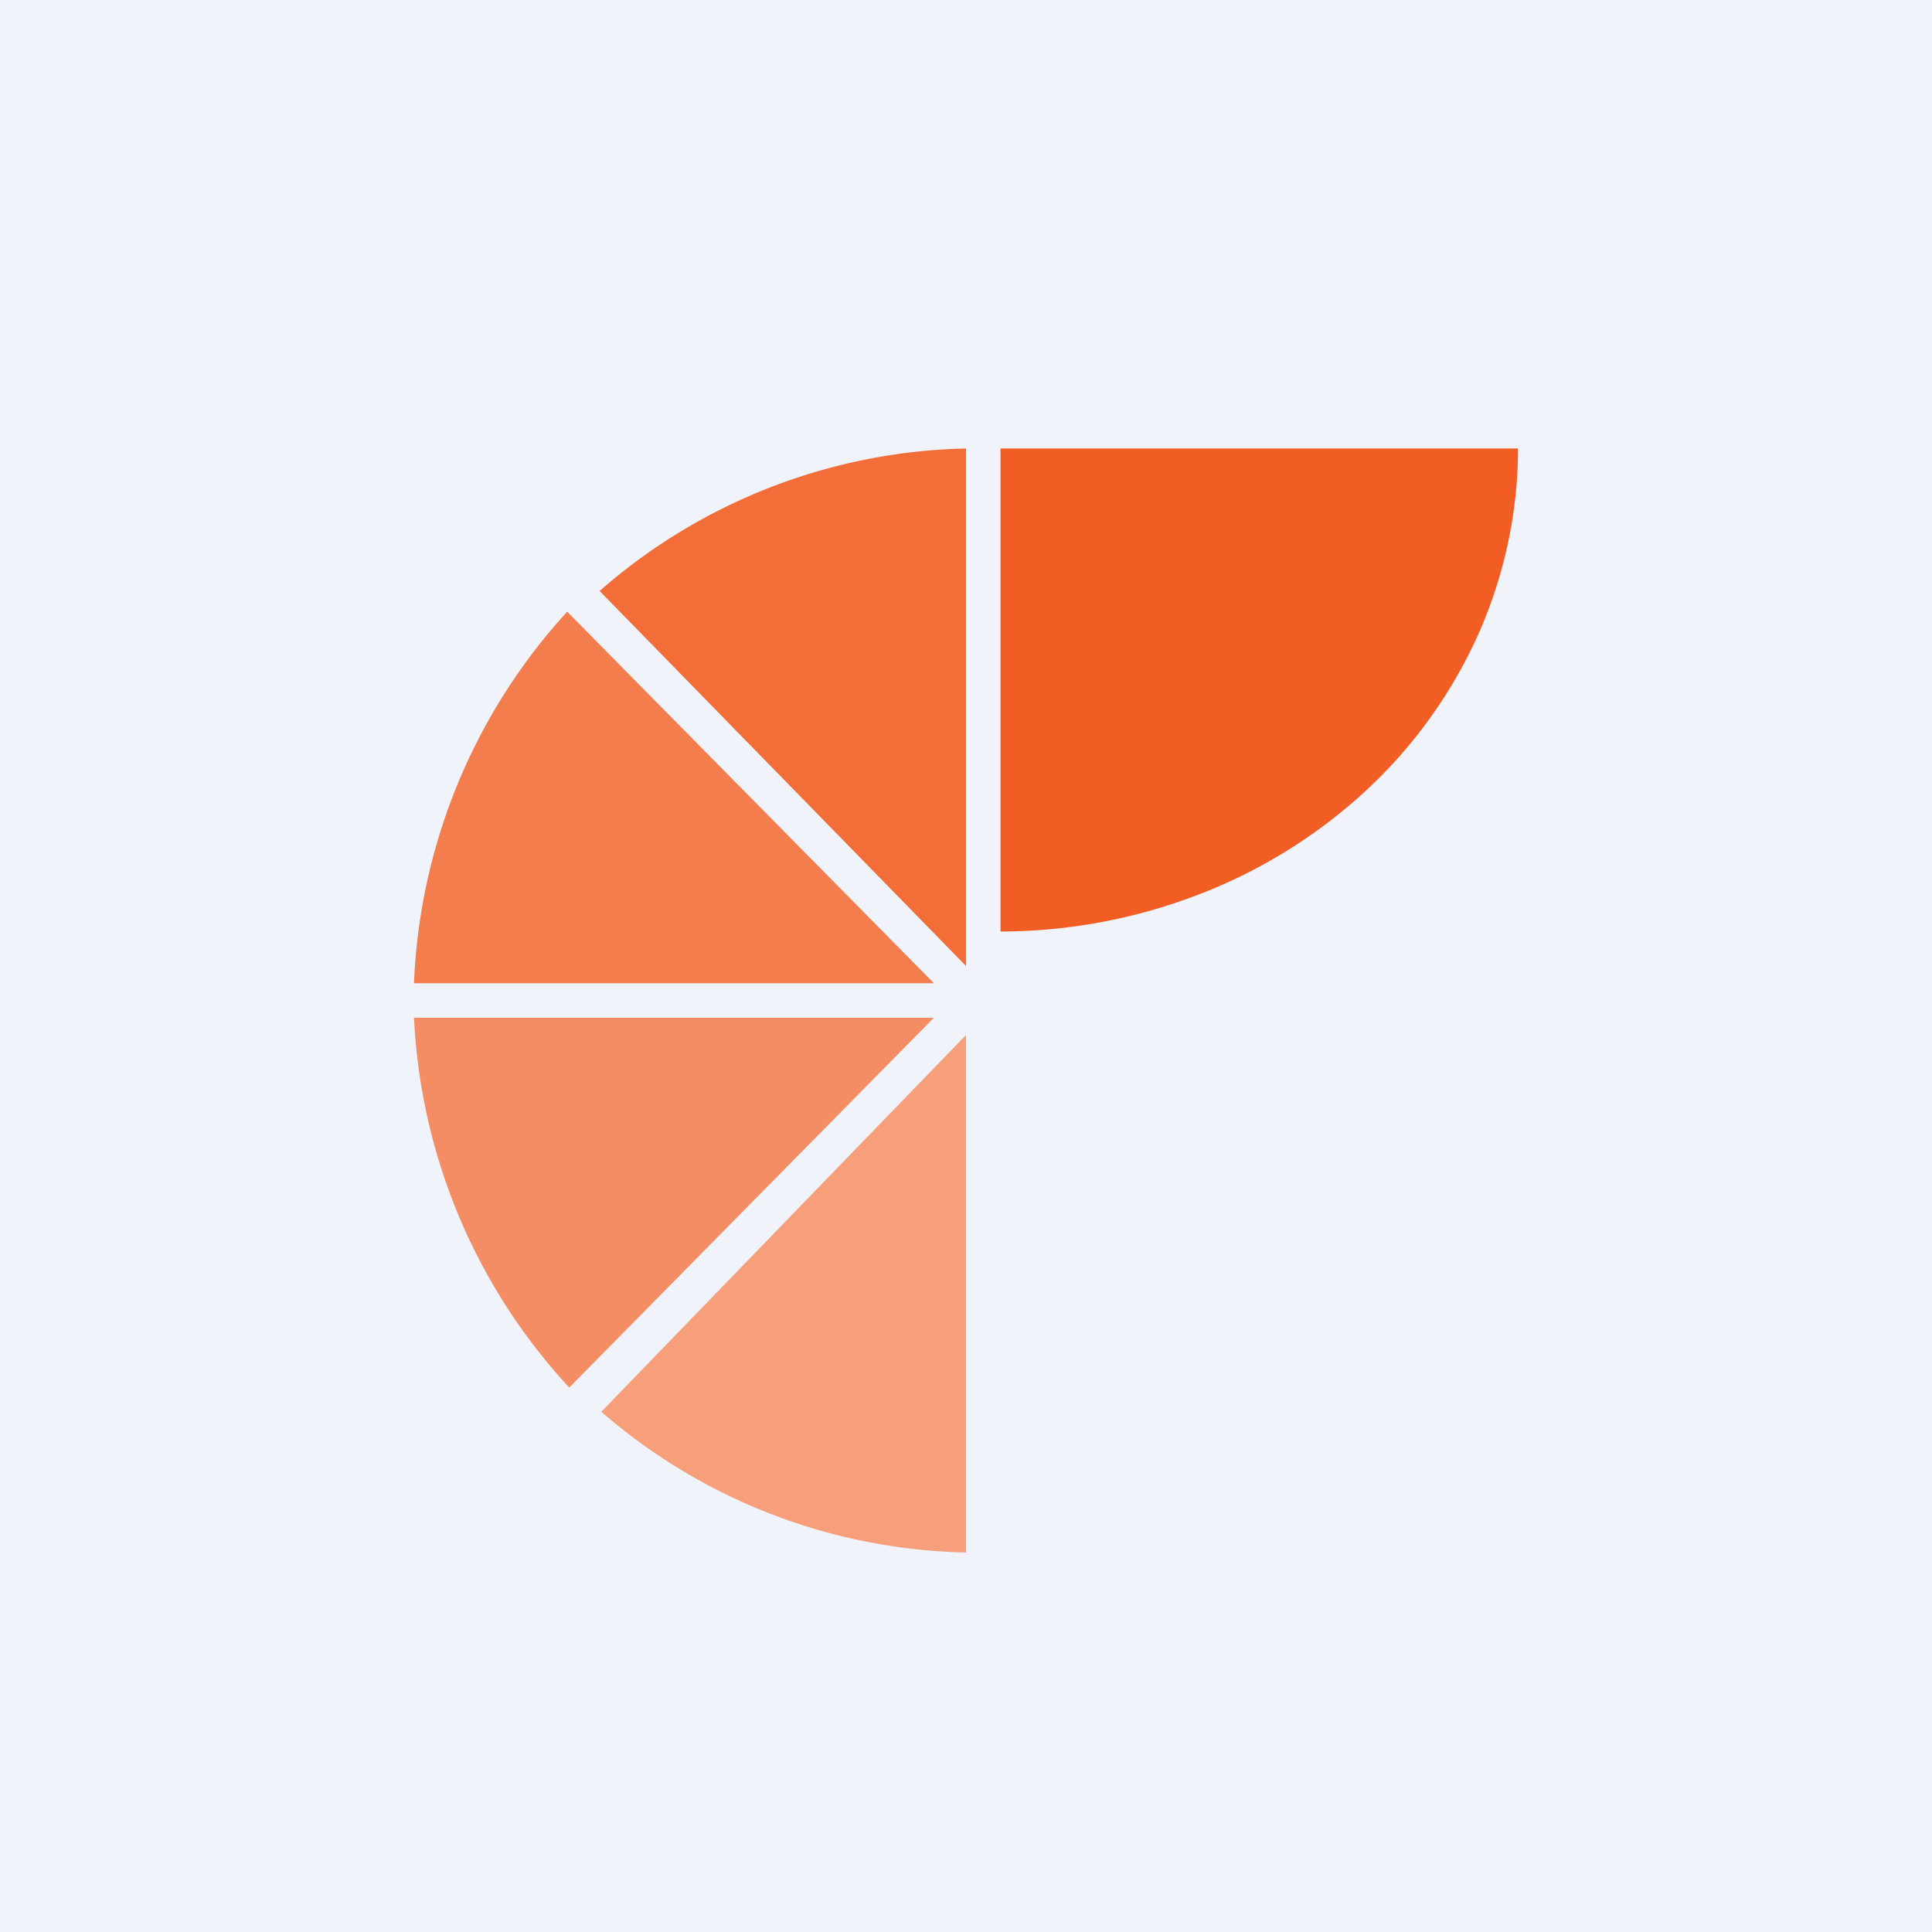
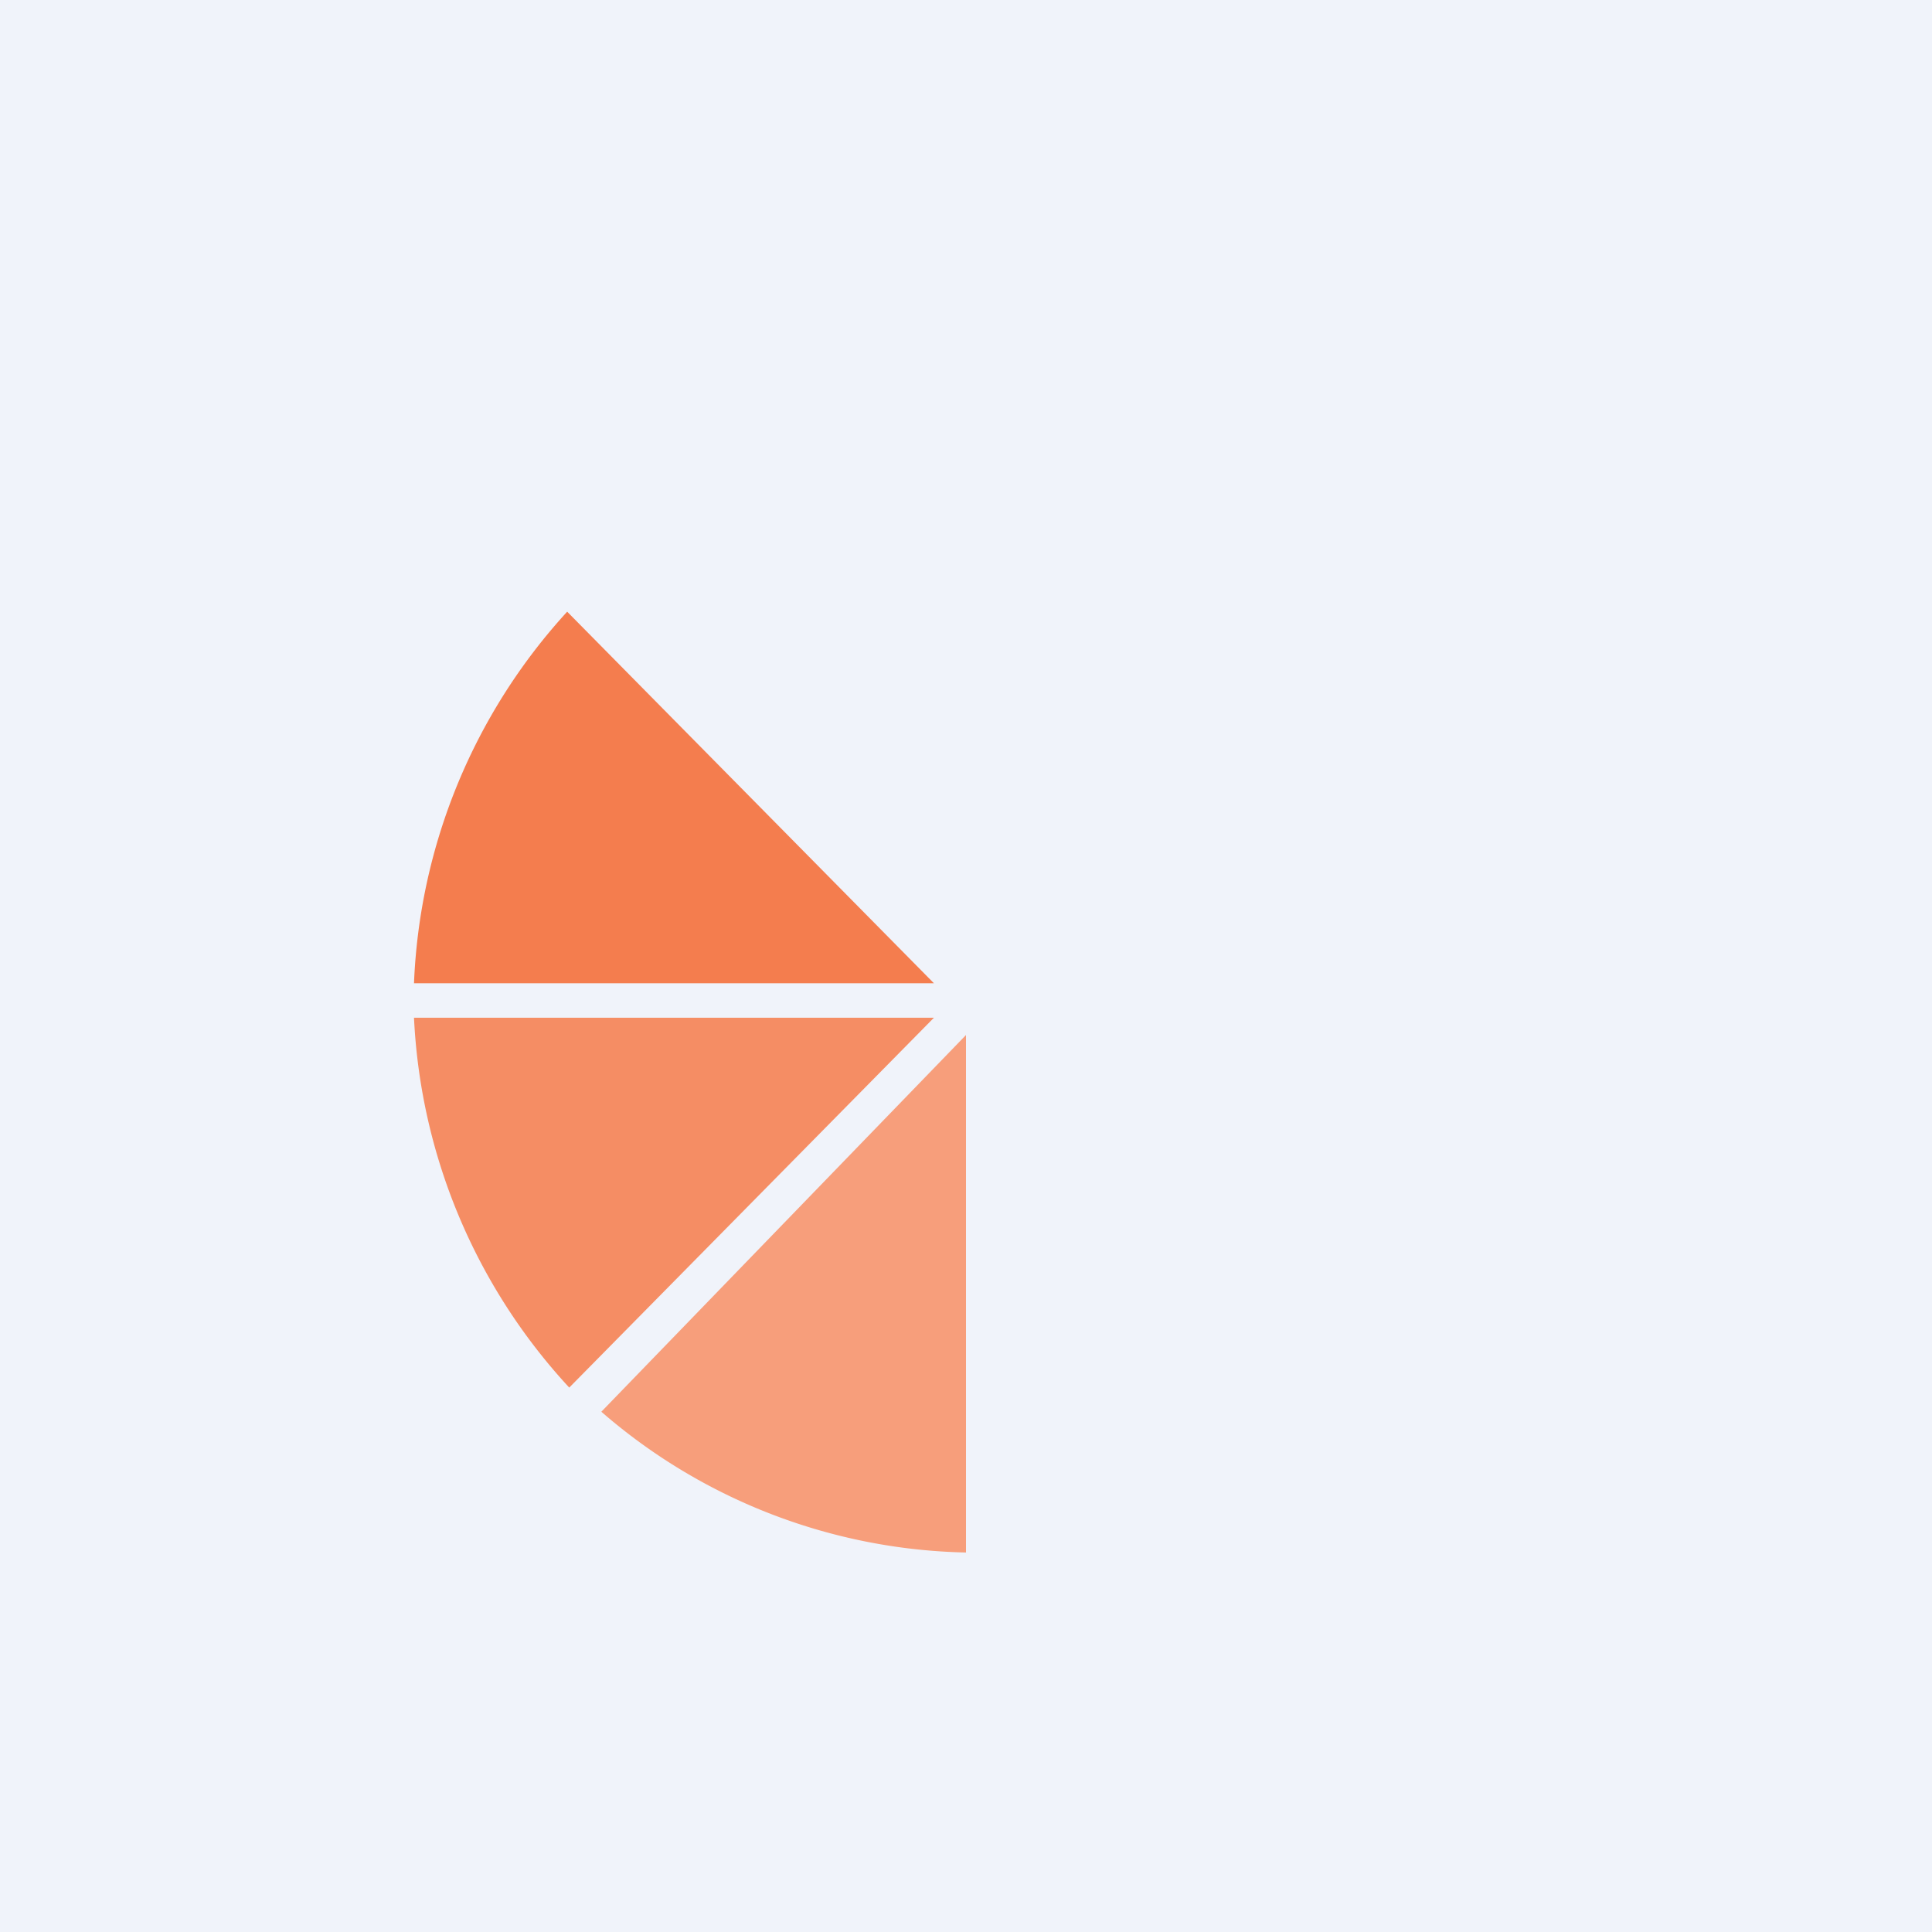
<svg xmlns="http://www.w3.org/2000/svg" width="56" height="56" viewBox="0 0 56 56">
  <path fill="#F0F3FA" d="M0 0h56v56H0z" />
  <path d="M12 28.5a16.96 16.96 0 0 1 4.44-10.77L27.07 28.5H12Z" fill="#F47D4E" />
  <path d="M16.5 40.22A16.97 16.97 0 0 1 12 29.5h15.07L16.5 40.22Z" fill="#F58D64" />
  <path d="M28 45a16.63 16.63 0 0 1-10.57-4.08L28 30v15Z" fill="#F79E7B" />
-   <path d="M28 13v15L17.38 17.13A16.63 16.63 0 0 1 28 13Z" fill="#F36D38" />
-   <path d="M44 13c0 1.84-.39 3.66-1.14 5.36a13.98 13.98 0 0 1-3.25 4.54 15.12 15.12 0 0 1-4.87 3.03C32.92 26.63 30.97 27 29 27V13h15Z" fill="#F15D22" />
</svg>